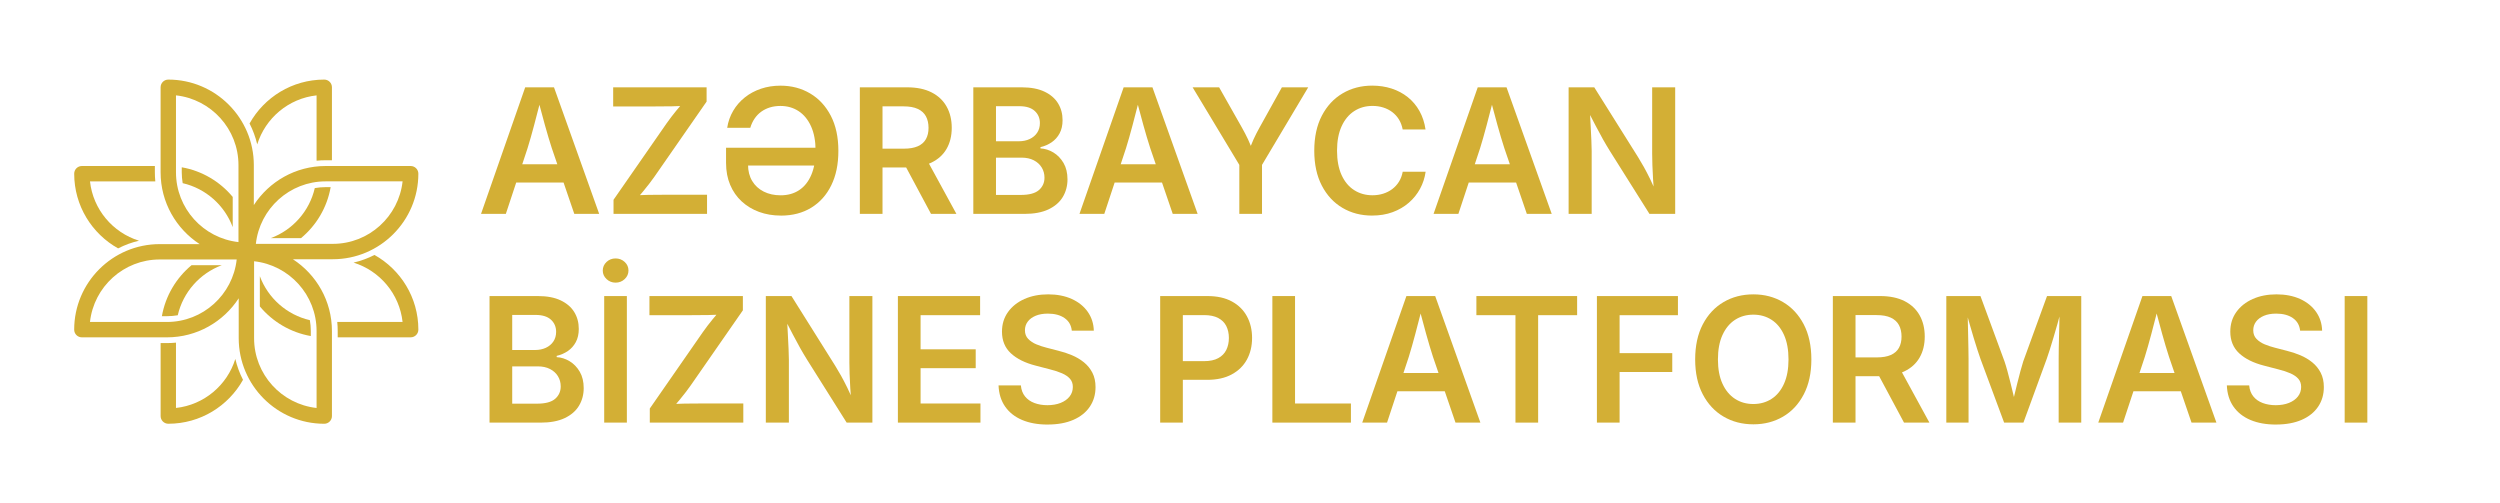
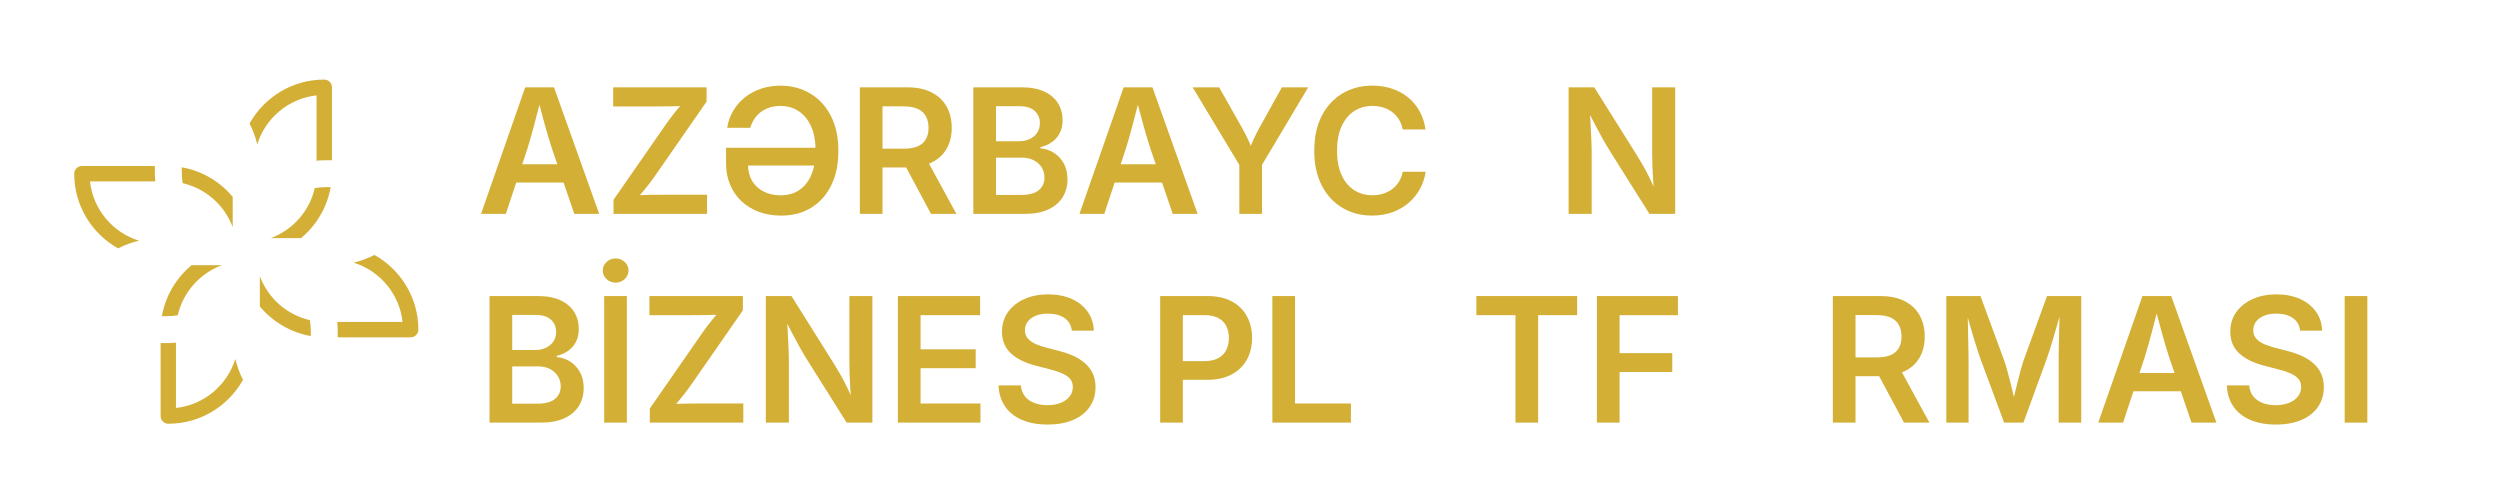
<svg xmlns="http://www.w3.org/2000/svg" id="Layer_1" version="1.1" viewBox="0 0 1351 272">
  <defs>
    <style>
      .st0 {
        fill: #d3af35;
      }
    </style>
  </defs>
  <g>
    <g>
      <path class="st0" d="M139.01,78.02c4.4-14.18,16.9-24.82,32.07-26.48v35.3c1.62-.16,3.25-.24,4.89-.24h3.41v-39.44c0-2.29-1.86-4.15-4.15-4.15-17.33,0-32.46,9.58-40.37,23.73,1.82,3.54,3.22,7.32,4.15,11.29Z" />
      <path class="st0" d="M87.49,170.87h2.71c1.98,0,3.94-.18,5.86-.5,2.88-12.49,11.93-22.63,23.76-27.04h-16.33c-8.25,6.86-14.08,16.54-16.01,27.54Z" />
      <path class="st0" d="M167.46,173.02c-12.49-2.88-22.63-11.93-27.04-23.76v16.33c6.86,8.25,16.54,14.08,27.54,16.01v-2.71c0-1.98-.18-3.94-.51-5.86Z" />
      <path class="st0" d="M178.68,101.13h-2.71c-1.98,0-3.94.18-5.86.51-2.88,12.49-11.93,22.63-23.76,27.04h16.33c8.25-6.86,14.08-16.54,16.01-27.54Z" />
      <path class="st0" d="M63.82,134.23c3.54-1.82,7.32-3.22,11.29-4.15-14.18-4.4-24.82-16.9-26.48-32.07h35.3c-.16-1.62-.24-3.25-.24-4.89v-3.41h-39.44c-2.29,0-4.15,1.86-4.15,4.15,0,17.33,9.58,32.46,23.73,40.37Z" />
      <path class="st0" d="M202.36,137.77c-3.54,1.82-7.32,3.22-11.29,4.15,14.18,4.4,24.82,16.9,26.48,32.07h-35.3c.16,1.62.24,3.25.24,4.89v3.41h39.44c2.29,0,4.15-1.86,4.15-4.15,0-17.33-9.58-32.46-23.73-40.37Z" />
      <path class="st0" d="M127.17,193.98c-4.4,14.18-16.9,24.82-32.07,26.48v-35.3c-1.62.16-3.25.24-4.89.24h-3.41v39.44c0,2.29,1.86,4.15,4.15,4.15,17.33,0,32.46-9.58,40.37-23.73-1.82-3.54-3.22-7.32-4.15-11.29Z" />
      <path class="st0" d="M98.22,90.41v2.71c0,1.98.18,3.94.5,5.86,12.49,2.88,22.63,11.93,27.04,23.76v-16.33c-6.86-8.25-16.54-14.08-27.54-16.01Z" />
    </g>
-     <path class="st0" d="M221.93,89.71h-45.97c-16.23,0-30.54,8.41-38.79,21.11v-21.58c0-25.49-20.74-46.23-46.23-46.23-2.29,0-4.15,1.86-4.15,4.15v45.97c0,16.23,8.41,30.54,21.11,38.79h-21.58c-25.49,0-46.23,20.74-46.23,46.23,0,2.29,1.86,4.15,4.15,4.15h45.97c16.23,0,30.54-8.41,38.79-21.11v21.58c0,25.49,20.74,46.23,46.23,46.23,2.29,0,4.15-1.86,4.15-4.15v-45.97c0-16.23-8.41-30.54-21.11-38.79h21.58c25.49,0,46.23-20.74,46.23-46.23,0-2.29-1.86-4.15-4.15-4.15ZM95.1,93.12v-41.59c18.96,2.08,33.77,18.19,33.77,37.7v41.59c-18.97-2.07-33.77-18.19-33.77-37.7ZM90.21,173.99h-41.59c2.08-18.96,18.19-33.77,37.7-33.77h41.59c-2.08,18.96-18.19,33.77-37.7,33.77ZM171.08,178.88v41.59c-18.96-2.08-33.77-18.19-33.77-37.7v-41.59c18.96,2.08,33.77,18.19,33.77,37.7ZM179.86,131.78h-41.59c2.08-18.96,18.19-33.77,37.7-33.77h41.59c-2.08,18.96-18.19,33.77-37.7,33.77Z" />
  </g>
  <g>
    <path class="st0" d="M259.95,115.58l23.87-68.39h15.56l24.42,68.39h-13.45l-12.16-35.53c-1.19-3.67-2.43-7.83-3.72-12.46s-2.71-9.91-4.27-15.81h2.57c-1.53,5.97-2.92,11.28-4.15,15.95-1.24,4.67-2.41,8.77-3.51,12.32l-11.75,35.53h-13.4ZM273.86,98.64v-9.87h36.03v9.87h-36.03Z" />
    <path class="st0" d="M331.55,115.58v-7.62l28.69-41.31c1.59-2.26,3.33-4.54,5.21-6.84,1.88-2.29,3.79-4.56,5.71-6.79l1.01,3.95c-2.97.28-5.95.44-8.95.48-3,.05-6,.07-9,.07h-22.86v-10.33h50.49v7.71l-28.18,40.57c-1.68,2.39-3.51,4.77-5.48,7.16-1.97,2.39-3.96,4.76-5.94,7.11l-1.01-3.95c3.09-.28,6.17-.44,9.23-.48,3.06-.05,6.12-.07,9.18-.07h22.44v10.33h-50.53Z" />
    <path class="st0" d="M421.97,116.5c-4.22,0-8.13-.66-11.73-1.97-3.6-1.32-6.73-3.21-9.41-5.67-2.68-2.46-4.76-5.45-6.24-8.95-1.48-3.5-2.23-7.46-2.23-11.86v-8.22h52v9.64h-42.92l2.8-.46c0,3.37.74,6.29,2.23,8.77,1.48,2.48,3.56,4.39,6.22,5.74,2.66,1.35,5.72,2.02,9.18,2.02,3.86,0,7.19-.93,10.01-2.8,2.81-1.87,5-4.6,6.54-8.22,1.54-3.61,2.32-7.99,2.32-13.13s-.82-9.55-2.46-13.15c-1.64-3.6-3.88-6.33-6.72-8.19-2.85-1.87-6.12-2.8-9.82-2.8-2.05,0-3.95.27-5.69.8-1.74.54-3.31,1.31-4.7,2.32-1.39,1.01-2.59,2.25-3.58,3.72-1,1.47-1.77,3.12-2.32,4.96h-12.48c.52-3.33,1.6-6.4,3.24-9.18,1.64-2.78,3.73-5.19,6.29-7.23,2.55-2.03,5.46-3.6,8.72-4.7,3.26-1.1,6.77-1.65,10.53-1.65,5.97,0,11.31,1.4,16.04,4.2,4.73,2.8,8.45,6.82,11.18,12.07,2.72,5.25,4.08,11.56,4.08,18.93s-1.28,13.4-3.83,18.63-6.17,9.27-10.83,12.12-10.14,4.27-16.41,4.27Z" />
    <path class="st0" d="M464.66,115.58V47.19h25.57c5.23,0,9.64.92,13.22,2.75s6.29,4.4,8.12,7.69c1.84,3.29,2.75,7.11,2.75,11.45s-.93,8.12-2.78,11.34-4.58,5.69-8.19,7.44c-3.61,1.74-8.05,2.62-13.31,2.62h-18.27v-10.14h16.66c3.09,0,5.61-.44,7.57-1.31,1.96-.87,3.41-2.15,4.36-3.83.95-1.68,1.42-3.72,1.42-6.1s-.47-4.54-1.42-6.27c-.95-1.73-2.41-3.05-4.38-3.97-1.97-.92-4.52-1.38-7.64-1.38h-11.43v58.11h-12.25ZM503.12,115.58l-16.62-31.03h13.4l16.94,31.03h-13.72Z" />
    <path class="st0" d="M525.98,115.58V47.19h26.16c4.93,0,9.03.78,12.3,2.34,3.27,1.56,5.72,3.67,7.34,6.33,1.62,2.66,2.43,5.69,2.43,9.09,0,2.78-.54,5.16-1.61,7.14-1.07,1.97-2.5,3.57-4.29,4.8-1.79,1.22-3.8,2.1-6.04,2.62v.69c2.42.12,4.74.86,6.98,2.2,2.23,1.35,4.06,3.24,5.49,5.69,1.42,2.45,2.13,5.4,2.13,8.86s-.86,6.73-2.57,9.55c-1.71,2.82-4.29,5.03-7.73,6.66-3.44,1.62-7.78,2.43-13.01,2.43h-27.58ZM538.23,76.34h12.35c2.17,0,4.12-.4,5.83-1.19,1.71-.8,3.07-1.93,4.06-3.4s1.49-3.21,1.49-5.23c0-2.66-.93-4.85-2.8-6.56-1.87-1.71-4.64-2.57-8.31-2.57h-12.62v18.96ZM538.23,105.34h13.4c4.53,0,7.79-.87,9.8-2.62,2-1.74,3.01-3.98,3.01-6.7,0-2.05-.5-3.89-1.51-5.53-1.01-1.64-2.44-2.93-4.29-3.88-1.85-.95-4.05-1.42-6.59-1.42h-13.82v20.15Z" />
    <path class="st0" d="M583.35,115.58l23.87-68.39h15.56l24.42,68.39h-13.45l-12.16-35.53c-1.19-3.67-2.43-7.83-3.72-12.46s-2.71-9.91-4.27-15.81h2.57c-1.53,5.97-2.92,11.28-4.15,15.95-1.24,4.67-2.41,8.77-3.51,12.32l-11.75,35.53h-13.4ZM597.26,98.64v-9.87h36.03v9.87h-36.03Z" />
    <path class="st0" d="M669.73,115.58v-26.48l-25.24-41.91h14.32l12.21,21.57c1.29,2.26,2.43,4.47,3.44,6.61,1.01,2.14,2.05,4.76,3.12,7.85h-3.21c1.04-3.12,2.06-5.77,3.05-7.94.99-2.17,2.1-4.34,3.33-6.52l11.98-21.57h14.23l-24.97,41.91v26.48h-12.25Z" />
    <path class="st0" d="M741.52,116.5c-6,0-11.35-1.39-16.06-4.18-4.71-2.78-8.43-6.79-11.15-12.03-2.72-5.23-4.08-11.52-4.08-18.86s1.37-13.69,4.11-18.93c2.74-5.25,6.47-9.26,11.2-12.05,4.73-2.78,10.06-4.18,16-4.18,3.73,0,7.23.53,10.49,1.58,3.26,1.06,6.17,2.6,8.72,4.64,2.55,2.04,4.66,4.52,6.31,7.46s2.75,6.27,3.3,10.01h-12.35c-.4-2.05-1.08-3.86-2.04-5.42-.96-1.56-2.17-2.88-3.6-3.97-1.44-1.09-3.06-1.91-4.87-2.48-1.81-.57-3.73-.85-5.78-.85-3.73,0-7.05.94-9.94,2.82-2.89,1.88-5.16,4.62-6.79,8.22-1.64,3.6-2.46,7.98-2.46,13.15s.83,9.64,2.48,13.22,3.92,6.29,6.82,8.12c2.89,1.84,6.17,2.75,9.85,2.75,2.05,0,3.98-.28,5.78-.85,1.8-.57,3.43-1.39,4.89-2.48,1.45-1.09,2.67-2.42,3.65-3.99.98-1.58,1.65-3.37,2.02-5.39h12.39c-.46,3.27-1.46,6.34-3.01,9.2-1.55,2.86-3.57,5.38-6.08,7.55-2.51,2.17-5.42,3.87-8.74,5.09s-7,1.84-11.04,1.84Z" />
-     <path class="st0" d="M774.7,115.58l23.87-68.39h15.56l24.42,68.39h-13.45l-12.16-35.53c-1.19-3.67-2.43-7.83-3.72-12.46s-2.71-9.91-4.27-15.81h2.57c-1.53,5.97-2.92,11.28-4.15,15.95-1.24,4.67-2.41,8.77-3.51,12.32l-11.75,35.53h-13.4ZM788.61,98.64v-9.87h36.03v9.87h-36.03Z" />
    <path class="st0" d="M847.68,115.58V47.19h13.86l23.64,37.68c.98,1.56,2.02,3.33,3.12,5.3s2.25,4.18,3.44,6.61,2.37,5.13,3.53,8.1h-1.38c-.21-2.57-.41-5.21-.57-7.92-.17-2.71-.29-5.28-.37-7.71-.08-2.43-.12-4.49-.12-6.17v-35.89h12.44v68.39h-13.91l-21.34-33.92c-1.35-2.17-2.62-4.31-3.81-6.43s-2.48-4.5-3.86-7.16-3.04-5.88-5-9.64h1.74c.18,3.34.35,6.49.5,9.48.15,2.98.28,5.65.39,8.01.11,2.36.16,4.25.16,5.69v33.96h-12.48Z" />
    <path class="st0" d="M264.54,228.38v-68.39h26.16c4.93,0,9.03.78,12.3,2.34,3.27,1.56,5.72,3.67,7.34,6.33,1.62,2.66,2.43,5.69,2.43,9.09,0,2.78-.54,5.16-1.61,7.14-1.07,1.97-2.5,3.57-4.29,4.8-1.79,1.22-3.8,2.1-6.04,2.62v.69c2.42.12,4.74.86,6.98,2.2,2.23,1.35,4.06,3.24,5.49,5.69,1.42,2.45,2.13,5.4,2.13,8.86s-.86,6.73-2.57,9.55c-1.71,2.82-4.29,5.03-7.73,6.66-3.44,1.62-7.78,2.43-13.01,2.43h-27.58ZM276.8,189.14h12.35c2.17,0,4.12-.4,5.83-1.19,1.71-.8,3.07-1.93,4.06-3.4s1.49-3.21,1.49-5.23c0-2.66-.93-4.85-2.8-6.56-1.87-1.71-4.64-2.57-8.31-2.57h-12.62v18.96ZM276.8,218.14h13.4c4.53,0,7.79-.87,9.8-2.62,2-1.74,3.01-3.98,3.01-6.7,0-2.05-.5-3.89-1.51-5.53-1.01-1.64-2.44-2.93-4.29-3.88-1.85-.95-4.05-1.42-6.59-1.42h-13.82v20.15Z" />
    <path class="st0" d="M332.66,152.74c-1.9,0-3.53-.64-4.89-1.93s-2.04-2.81-2.04-4.59.68-3.39,2.04-4.66c1.36-1.27,2.99-1.9,4.89-1.9s3.57.64,4.93,1.9c1.36,1.27,2.04,2.81,2.04,4.61s-.68,3.35-2.04,4.64-3.01,1.93-4.93,1.93ZM338.76,159.99v68.39h-12.25v-68.39h12.25Z" />
    <path class="st0" d="M351.15,228.38v-7.62l28.69-41.31c1.59-2.26,3.33-4.54,5.21-6.84,1.88-2.29,3.79-4.56,5.71-6.79l1.01,3.95c-2.97.28-5.95.44-8.95.48-3,.05-6,.07-9,.07h-22.86v-10.33h50.49v7.71l-28.18,40.57c-1.68,2.39-3.51,4.77-5.48,7.16-1.97,2.39-3.96,4.76-5.94,7.11l-1.01-3.95c3.09-.28,6.17-.44,9.23-.48,3.06-.05,6.12-.07,9.18-.07h22.44v10.33h-50.53Z" />
    <path class="st0" d="M413.85,228.38v-68.39h13.86l23.64,37.68c.98,1.56,2.02,3.33,3.12,5.3s2.25,4.18,3.44,6.61,2.37,5.13,3.53,8.1h-1.38c-.21-2.57-.41-5.21-.57-7.92-.17-2.71-.29-5.28-.37-7.71-.08-2.43-.12-4.49-.12-6.17v-35.89h12.44v68.39h-13.91l-21.34-33.92c-1.35-2.17-2.62-4.31-3.81-6.43s-2.48-4.5-3.86-7.16-3.04-5.88-5-9.64h1.74c.18,3.34.35,6.49.5,9.48.15,2.98.28,5.65.39,8.01.11,2.36.16,4.25.16,5.69v33.96h-12.48Z" />
    <path class="st0" d="M485.22,228.38v-68.39h44.43v10.33h-32.17v18.45h29.79v10.19h-29.79v19.09h32.36v10.33h-44.61Z" />
    <path class="st0" d="M566.14,229.43c-5.29,0-9.89-.83-13.79-2.48-3.9-1.65-6.95-4.05-9.16-7.21-2.2-3.15-3.4-6.98-3.58-11.47h12.07c.21,2.39.96,4.38,2.25,5.97,1.29,1.59,2.98,2.78,5.09,3.56s4.45,1.17,7.02,1.17,5.07-.41,7.14-1.24c2.06-.83,3.68-1.98,4.84-3.47,1.16-1.48,1.74-3.21,1.74-5.16,0-1.77-.51-3.24-1.54-4.41-1.03-1.16-2.46-2.15-4.31-2.96-1.85-.81-4.02-1.52-6.5-2.13l-7.76-2.02c-5.72-1.47-10.18-3.69-13.38-6.66-3.2-2.97-4.8-6.87-4.8-11.7,0-4.04,1.09-7.57,3.26-10.6,2.17-3.03,5.14-5.38,8.9-7.05,3.76-1.67,8.03-2.5,12.81-2.5s9.13.84,12.81,2.52c3.67,1.68,6.54,4.01,8.61,6.98,2.06,2.97,3.14,6.35,3.24,10.14h-11.89c-.31-2.94-1.61-5.21-3.92-6.82-2.31-1.61-5.32-2.41-9.02-2.41-2.57,0-4.78.39-6.63,1.17s-3.27,1.84-4.27,3.19c-1,1.35-1.49,2.89-1.49,4.64,0,1.9.59,3.46,1.77,4.68,1.18,1.22,2.66,2.2,4.45,2.94,1.79.73,3.6,1.33,5.44,1.79l6.38,1.65c2.54.61,5,1.42,7.39,2.43s4.54,2.29,6.45,3.83c1.91,1.55,3.43,3.42,4.57,5.62,1.13,2.2,1.7,4.79,1.7,7.76,0,4.01-1.03,7.54-3.08,10.58-2.05,3.04-5,5.42-8.86,7.11s-8.51,2.55-13.95,2.55Z" />
    <path class="st0" d="M626.96,228.38v-68.39h25.57c5.23,0,9.64.98,13.22,2.94,3.58,1.96,6.29,4.64,8.12,8.06,1.84,3.41,2.75,7.29,2.75,11.64s-.93,8.26-2.78,11.66-4.58,6.07-8.19,8.03c-3.61,1.96-8.05,2.94-13.31,2.94h-16.94v-10.1h15.33c3.09,0,5.62-.54,7.6-1.61,1.97-1.07,3.43-2.55,4.36-4.45.93-1.9,1.4-4.05,1.4-6.47s-.47-4.56-1.4-6.43c-.93-1.87-2.4-3.32-4.38-4.36-1.99-1.04-4.54-1.56-7.67-1.56h-11.43v58.11h-12.25Z" />
    <path class="st0" d="M687.59,228.38v-68.39h12.25v58.06h30.2v10.33h-42.46Z" />
-     <path class="st0" d="M736.15,228.38l23.87-68.39h15.56l24.42,68.39h-13.45l-12.16-35.53c-1.19-3.67-2.43-7.83-3.72-12.46s-2.71-9.91-4.27-15.81h2.57c-1.53,5.97-2.92,11.28-4.15,15.95-1.24,4.67-2.41,8.77-3.51,12.32l-11.75,35.53h-13.4ZM750.06,211.44v-9.87h36.03v9.87h-36.03Z" />
    <path class="st0" d="M797.84,170.32v-10.33h54.44v10.33h-21.07v58.06h-12.25v-58.06h-21.11Z" />
    <path class="st0" d="M862.97,228.38v-68.39h43.79v10.33h-31.53v20.52h28.46v10.19h-28.46v27.36h-12.25Z" />
-     <path class="st0" d="M947.51,229.3c-6,0-11.37-1.39-16.11-4.18-4.74-2.78-8.48-6.79-11.22-12.03-2.74-5.23-4.11-11.52-4.11-18.86s1.37-13.69,4.11-18.93c2.74-5.25,6.48-9.26,11.22-12.05,4.74-2.78,10.11-4.18,16.11-4.18s11.31,1.39,16.04,4.18c4.73,2.78,8.46,6.8,11.2,12.05,2.74,5.25,4.11,11.56,4.11,18.93s-1.37,13.64-4.11,18.89c-2.74,5.25-6.47,9.26-11.2,12.03-4.73,2.77-10.07,4.15-16.04,4.15ZM947.51,218.33c3.7,0,6.98-.93,9.85-2.78,2.86-1.85,5.1-4.57,6.72-8.17,1.62-3.6,2.43-7.98,2.43-13.15s-.81-9.65-2.43-13.24c-1.62-3.6-3.86-6.32-6.72-8.17-2.86-1.85-6.14-2.78-9.85-2.78s-7.04.93-9.91,2.8c-2.88,1.87-5.13,4.6-6.77,8.19-1.64,3.6-2.46,7.99-2.46,13.2s.82,9.55,2.46,13.13c1.64,3.58,3.89,6.3,6.77,8.17,2.88,1.87,6.18,2.8,9.91,2.8Z" />
    <path class="st0" d="M990.47,228.38v-68.39h25.57c5.23,0,9.64.92,13.22,2.75s6.29,4.4,8.12,7.69c1.84,3.29,2.75,7.11,2.75,11.45s-.93,8.12-2.78,11.34-4.58,5.69-8.19,7.44c-3.61,1.74-8.05,2.62-13.31,2.62h-18.27v-10.14h16.66c3.09,0,5.61-.44,7.57-1.31,1.96-.87,3.41-2.15,4.36-3.83.95-1.68,1.42-3.72,1.42-6.1s-.47-4.54-1.42-6.27c-.95-1.73-2.41-3.05-4.38-3.97-1.97-.92-4.52-1.38-7.64-1.38h-11.43v58.11h-12.25ZM1028.93,228.38l-16.62-31.03h13.4l16.94,31.03h-13.72Z" />
    <path class="st0" d="M1051.79,228.38v-68.39h18.45l12.99,35.3c.46,1.32.97,3.01,1.54,5.07.57,2.07,1.15,4.29,1.74,6.68.6,2.39,1.16,4.72,1.7,7,.54,2.28.99,4.29,1.35,6.04h-2.48c.37-1.71.82-3.69,1.35-5.94.53-2.25,1.1-4.57,1.7-6.98.6-2.4,1.18-4.64,1.74-6.72.57-2.08,1.06-3.79,1.49-5.14l12.85-35.3h18.5v68.39h-12.21v-34.52c0-1.47.01-3.24.05-5.32.03-2.08.08-4.31.14-6.7.06-2.39.12-4.8.18-7.23.06-2.43.09-4.75.09-6.95h.87c-.61,2.42-1.28,4.89-2,7.41-.72,2.52-1.43,4.97-2.13,7.34-.7,2.37-1.37,4.55-2,6.54-.63,1.99-1.17,3.63-1.63,4.91l-12.62,34.52h-10.42l-12.81-34.52c-.46-1.29-1-2.9-1.63-4.84-.63-1.94-1.3-4.09-2.02-6.45-.72-2.36-1.44-4.81-2.16-7.37-.72-2.55-1.43-5.07-2.13-7.55h1.01c.03,2.05.08,4.28.14,6.68.06,2.4.12,4.81.16,7.23.05,2.42.09,4.69.14,6.82.04,2.13.07,3.96.07,5.48v34.52h-12.03Z" />
    <path class="st0" d="M1133.9,228.38l23.87-68.39h15.56l24.42,68.39h-13.45l-12.16-35.53c-1.19-3.67-2.43-7.83-3.72-12.46s-2.71-9.91-4.27-15.81h2.57c-1.53,5.97-2.92,11.28-4.15,15.95-1.24,4.67-2.41,8.77-3.51,12.32l-11.75,35.53h-13.4ZM1147.81,211.44v-9.87h36.03v9.87h-36.03Z" />
    <path class="st0" d="M1229.92,229.43c-5.29,0-9.89-.83-13.79-2.48-3.9-1.65-6.95-4.05-9.16-7.21-2.2-3.15-3.4-6.98-3.58-11.47h12.07c.21,2.39.96,4.38,2.25,5.97,1.29,1.59,2.98,2.78,5.09,3.56s4.45,1.17,7.02,1.17,5.07-.41,7.14-1.24c2.06-.83,3.68-1.98,4.84-3.47,1.16-1.48,1.74-3.21,1.74-5.16,0-1.77-.51-3.24-1.54-4.41-1.03-1.16-2.46-2.15-4.31-2.96-1.85-.81-4.02-1.52-6.5-2.13l-7.76-2.02c-5.72-1.47-10.18-3.69-13.38-6.66-3.2-2.97-4.8-6.87-4.8-11.7,0-4.04,1.09-7.57,3.26-10.6,2.17-3.03,5.14-5.38,8.9-7.05,3.76-1.67,8.03-2.5,12.81-2.5s9.13.84,12.81,2.52c3.67,1.68,6.54,4.01,8.61,6.98,2.06,2.97,3.14,6.35,3.24,10.14h-11.89c-.31-2.94-1.61-5.21-3.92-6.82-2.31-1.61-5.32-2.41-9.02-2.41-2.57,0-4.78.39-6.63,1.17s-3.27,1.84-4.27,3.19c-1,1.35-1.49,2.89-1.49,4.64,0,1.9.59,3.46,1.77,4.68,1.18,1.22,2.66,2.2,4.45,2.94,1.79.73,3.6,1.33,5.44,1.79l6.38,1.65c2.54.61,5,1.42,7.39,2.43s4.54,2.29,6.45,3.83c1.91,1.55,3.43,3.42,4.57,5.62,1.13,2.2,1.7,4.79,1.7,7.76,0,4.01-1.03,7.54-3.08,10.58-2.05,3.04-5,5.42-8.86,7.11s-8.51,2.55-13.95,2.55Z" />
    <path class="st0" d="M1279.31,159.99v68.39h-12.25v-68.39h12.25Z" />
  </g>
</svg>